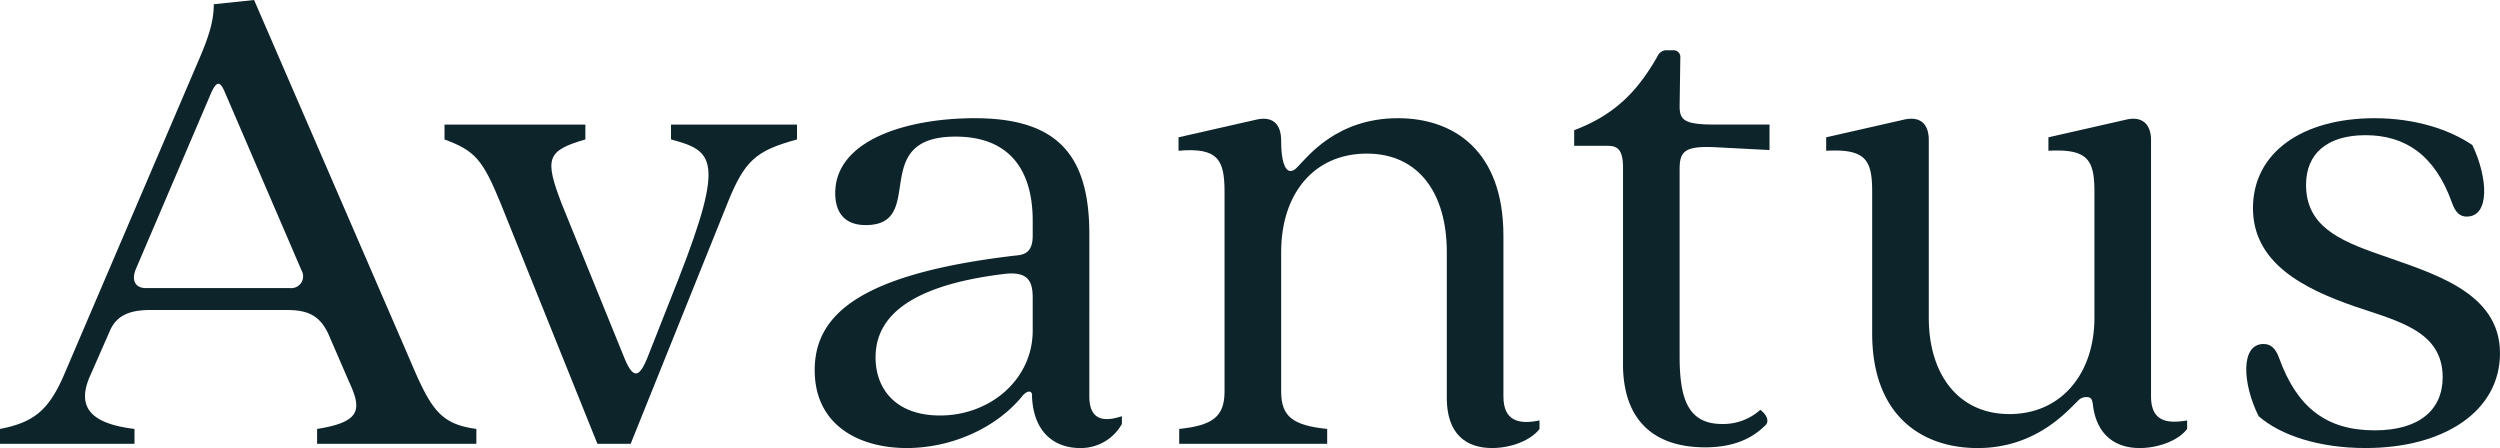
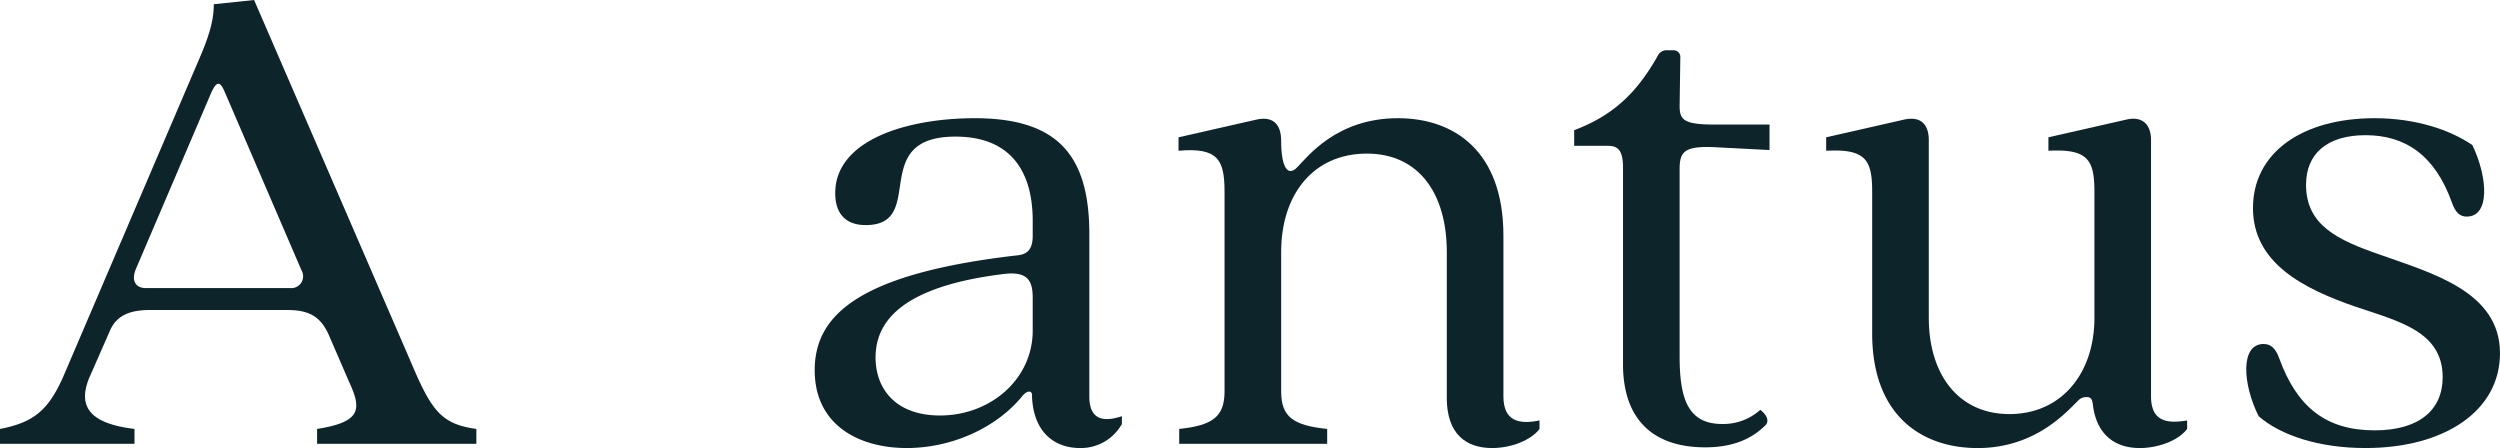
<svg xmlns="http://www.w3.org/2000/svg" id="Component_3_1" data-name="Component 3 – 1" width="435.79" height="78.101" viewBox="0 0 435.79 78.101">
  <defs>
    <clipPath id="clip-path">
      <rect id="Rectangle_23" data-name="Rectangle 23" width="435.79" height="78.101" transform="translate(0 0)" fill="#0d242b" />
    </clipPath>
  </defs>
  <g id="Group_6" data-name="Group 6" clip-path="url(#clip-path)">
    <path id="Path_1" data-name="Path 1" d="M10.98,65.763,34.794,10.117C36.768,5.552,37.262,3.085,37.262.74L44.294,0,71.438,62.678c3.7,8.761,5.306,11.228,11.6,12.092v2.591H55.275V74.77c7.774-1.234,7.774-3.455,5.552-8.267l-3.578-8.266c-1.48-3.208-3.578-4.195-7.156-4.195H26.157c-3.208,0-5.8.74-7.033,3.7l-3.578,8.143c-2.221,5.429.74,8.02,7.9,8.884v2.591H0V74.77c5.8-1.111,8.39-3.208,10.98-9.007M25.417,50.217h25.17a2.059,2.059,0,0,0,1.974-3.084L39.235,16.163c-.863-2.1-1.48-2.1-2.467.124l-13.079,30.6c-.864,2.1,0,3.332,1.728,3.332" fill="#0d242b" />
-     <path id="Path_2" data-name="Path 2" d="M77.486,24.306V21.715H102.04v2.591c-6.786,1.974-7.157,3.332-4.073,11.352l10.735,26.4c1.6,4.072,2.715,4.072,4.318-.123l5.306-13.449c8.143-20.851,5.923-22.209-1.358-24.183V21.715h21.963v2.591c-7.156,1.974-9.131,3.578-12.215,11.352l-16.78,41.7h-5.8l-16.78-41.7c-3.208-7.9-4.565-9.378-9.871-11.352" fill="#0d242b" />
    <path id="Path_3" data-name="Path 3" d="M142.016,64.53c0-9.5,7.526-16.781,35.041-19.989,1.851-.123,2.961-.864,2.961-3.454V38.495c0-8.883-4.071-14.682-13.448-14.682-15.424,0-4.813,15.423-15.67,15.423-3.578,0-5.306-2.1-5.306-5.552,0-9.378,12.709-13.079,24.306-13.079,14.56,0,19.989,6.539,19.989,20.235V69.094c0,4.319,2.713,4.442,5.675,3.455v1.357a8.2,8.2,0,0,1-7.279,4.195c-4.443,0-8.144-2.714-8.39-9.007.123-1.11-.864-1.11-1.728,0C173.6,74.647,165.829,78.1,158.055,78.1c-8.265,0-16.039-3.948-16.039-13.571m21.839,7.9c8.76,0,16.163-6.293,16.163-14.806V51.944c0-2.837-.741-4.688-4.935-4.195-18.384,2.221-22.457,8.637-22.457,14.559,0,5.429,3.455,10.118,11.229,10.118" fill="#0d242b" />
    <path id="Path_4" data-name="Path 4" d="M252.2,69.341V43.924c0-10.117-4.812-17.15-13.942-17.15-9.254,0-14.93,7.033-14.93,17.15V68.231c0,4.442,2.1,5.922,8.02,6.539v2.591H205.557V74.77c5.8-.617,7.9-2.1,7.9-6.539V33.437c0-5.553-1.111-7.773-8.02-7.157V23.936l13.572-3.084c2.714-.617,4.318.617,4.318,3.7,0,4.812,1.234,6.293,2.838,4.565,1.727-1.727,6.786-8.513,17.52-8.513,9.747,0,18.384,5.675,18.384,20.482V69.094c0,4.319,2.715,4.935,6.293,4.195V74.77c-1.48,1.974-4.935,3.331-8.267,3.331-4.565,0-7.9-2.468-7.9-8.76" fill="#0d242b" />
    <path id="Path_5" data-name="Path 5" d="M282.919,63.419V29.242c0-3.208-.987-3.824-2.715-3.824h-5.8V22.7c6.786-2.591,10.858-6.416,14.56-12.955a1.689,1.689,0,0,1,1.6-.987h1.111a1.166,1.166,0,0,1,1.234,1.234l-.124,8.513c0,2.468.864,3.208,6.17,3.208h9.5v4.442l-9.5-.494c-5.306-.246-6.17.74-6.17,3.825V62.062c0,7.279,1.358,11.845,7.4,11.845a9.677,9.677,0,0,0,6.664-2.468c1.6,1.234,1.356,2.344.863,2.714-2.221,2.222-5.429,3.825-10.487,3.825-8.514,0-14.313-4.318-14.313-14.559" fill="#0d242b" />
    <path id="Path_6" data-name="Path 6" d="M326.35,58.113V33.436c0-5.552-1.11-7.526-8.02-7.156V23.936L331.9,20.851c2.715-.616,4.318.617,4.318,3.578V55.4c0,9.747,5.06,16.779,14.067,16.779s14.805-7.032,14.805-16.779V33.436c0-5.552-1.11-7.526-8.019-7.156V23.936l13.571-3.085c2.592-.616,4.318.617,4.318,3.578V69.094c0,4.318,2.715,4.812,6.293,4.195V74.77c-1.48,1.974-4.935,3.331-8.266,3.331-4.566,0-7.527-2.591-8.144-7.4-.123-.987-.246-1.481-1.11-1.481a1.942,1.942,0,0,0-1.6.741c-1.727,1.6-7.156,8.143-17.4,8.143-9.747,0-18.384-5.675-18.384-19.988" fill="#0d242b" />
    <path id="Path_7" data-name="Path 7" d="M393.717,72.549c-2.838-5.675-3.208-12.585.863-12.585,1.235,0,2.1.74,2.715,2.468,3.084,8.513,8.144,12.585,16.656,12.585,7.774,0,11.845-3.578,11.845-9.254,0-8.02-7.649-9.747-15.3-12.338-8.884-3.085-17.767-7.526-17.767-17.15s8.513-15.67,21.221-15.67c7.034,0,13.079,1.974,17.028,4.689,2.714,5.675,3.084,12.461-.988,12.461-1.234,0-1.974-.74-2.59-2.467-2.962-8.267-8.144-11.722-15.053-11.722-6.663,0-10.364,3.208-10.364,8.637,0,7.033,5.428,9.624,12.955,12.215,9.007,3.208,20.851,6.416,20.851,17.15,0,10.117-9.747,16.533-23.442,16.533-8.144,0-14.806-2.22-18.631-5.552" fill="#0d242b" />
  </g>
</svg>